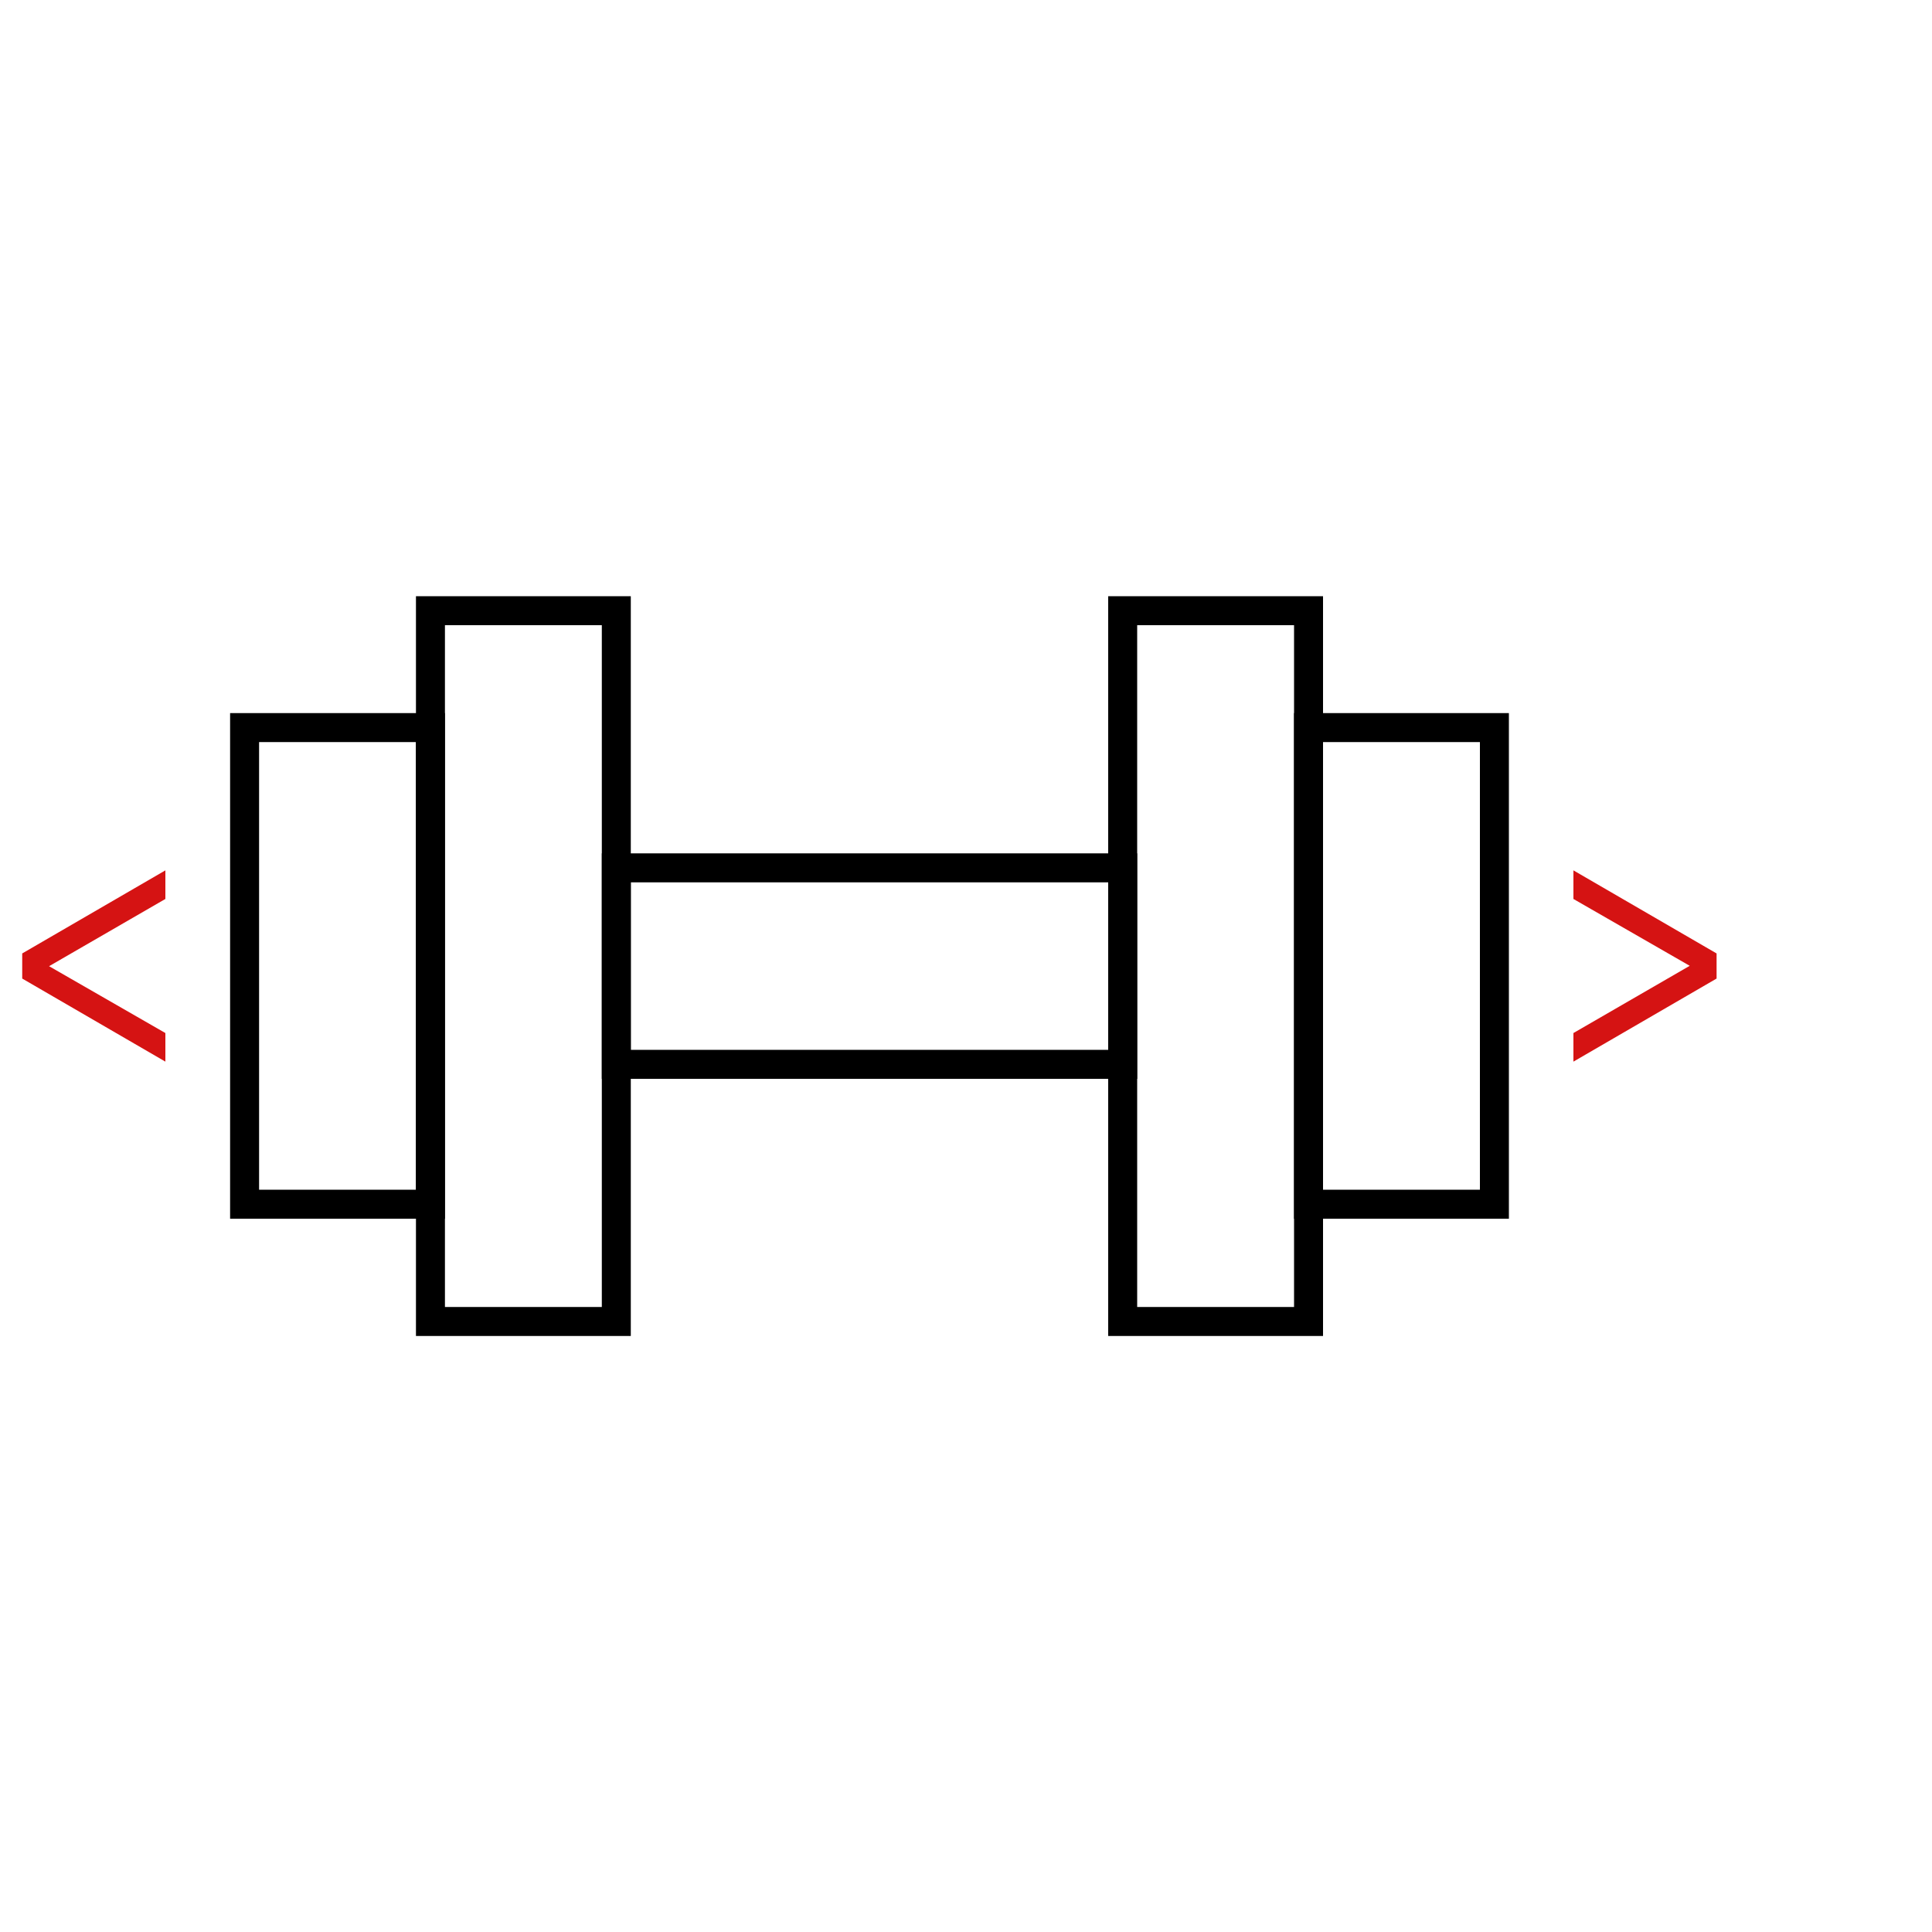
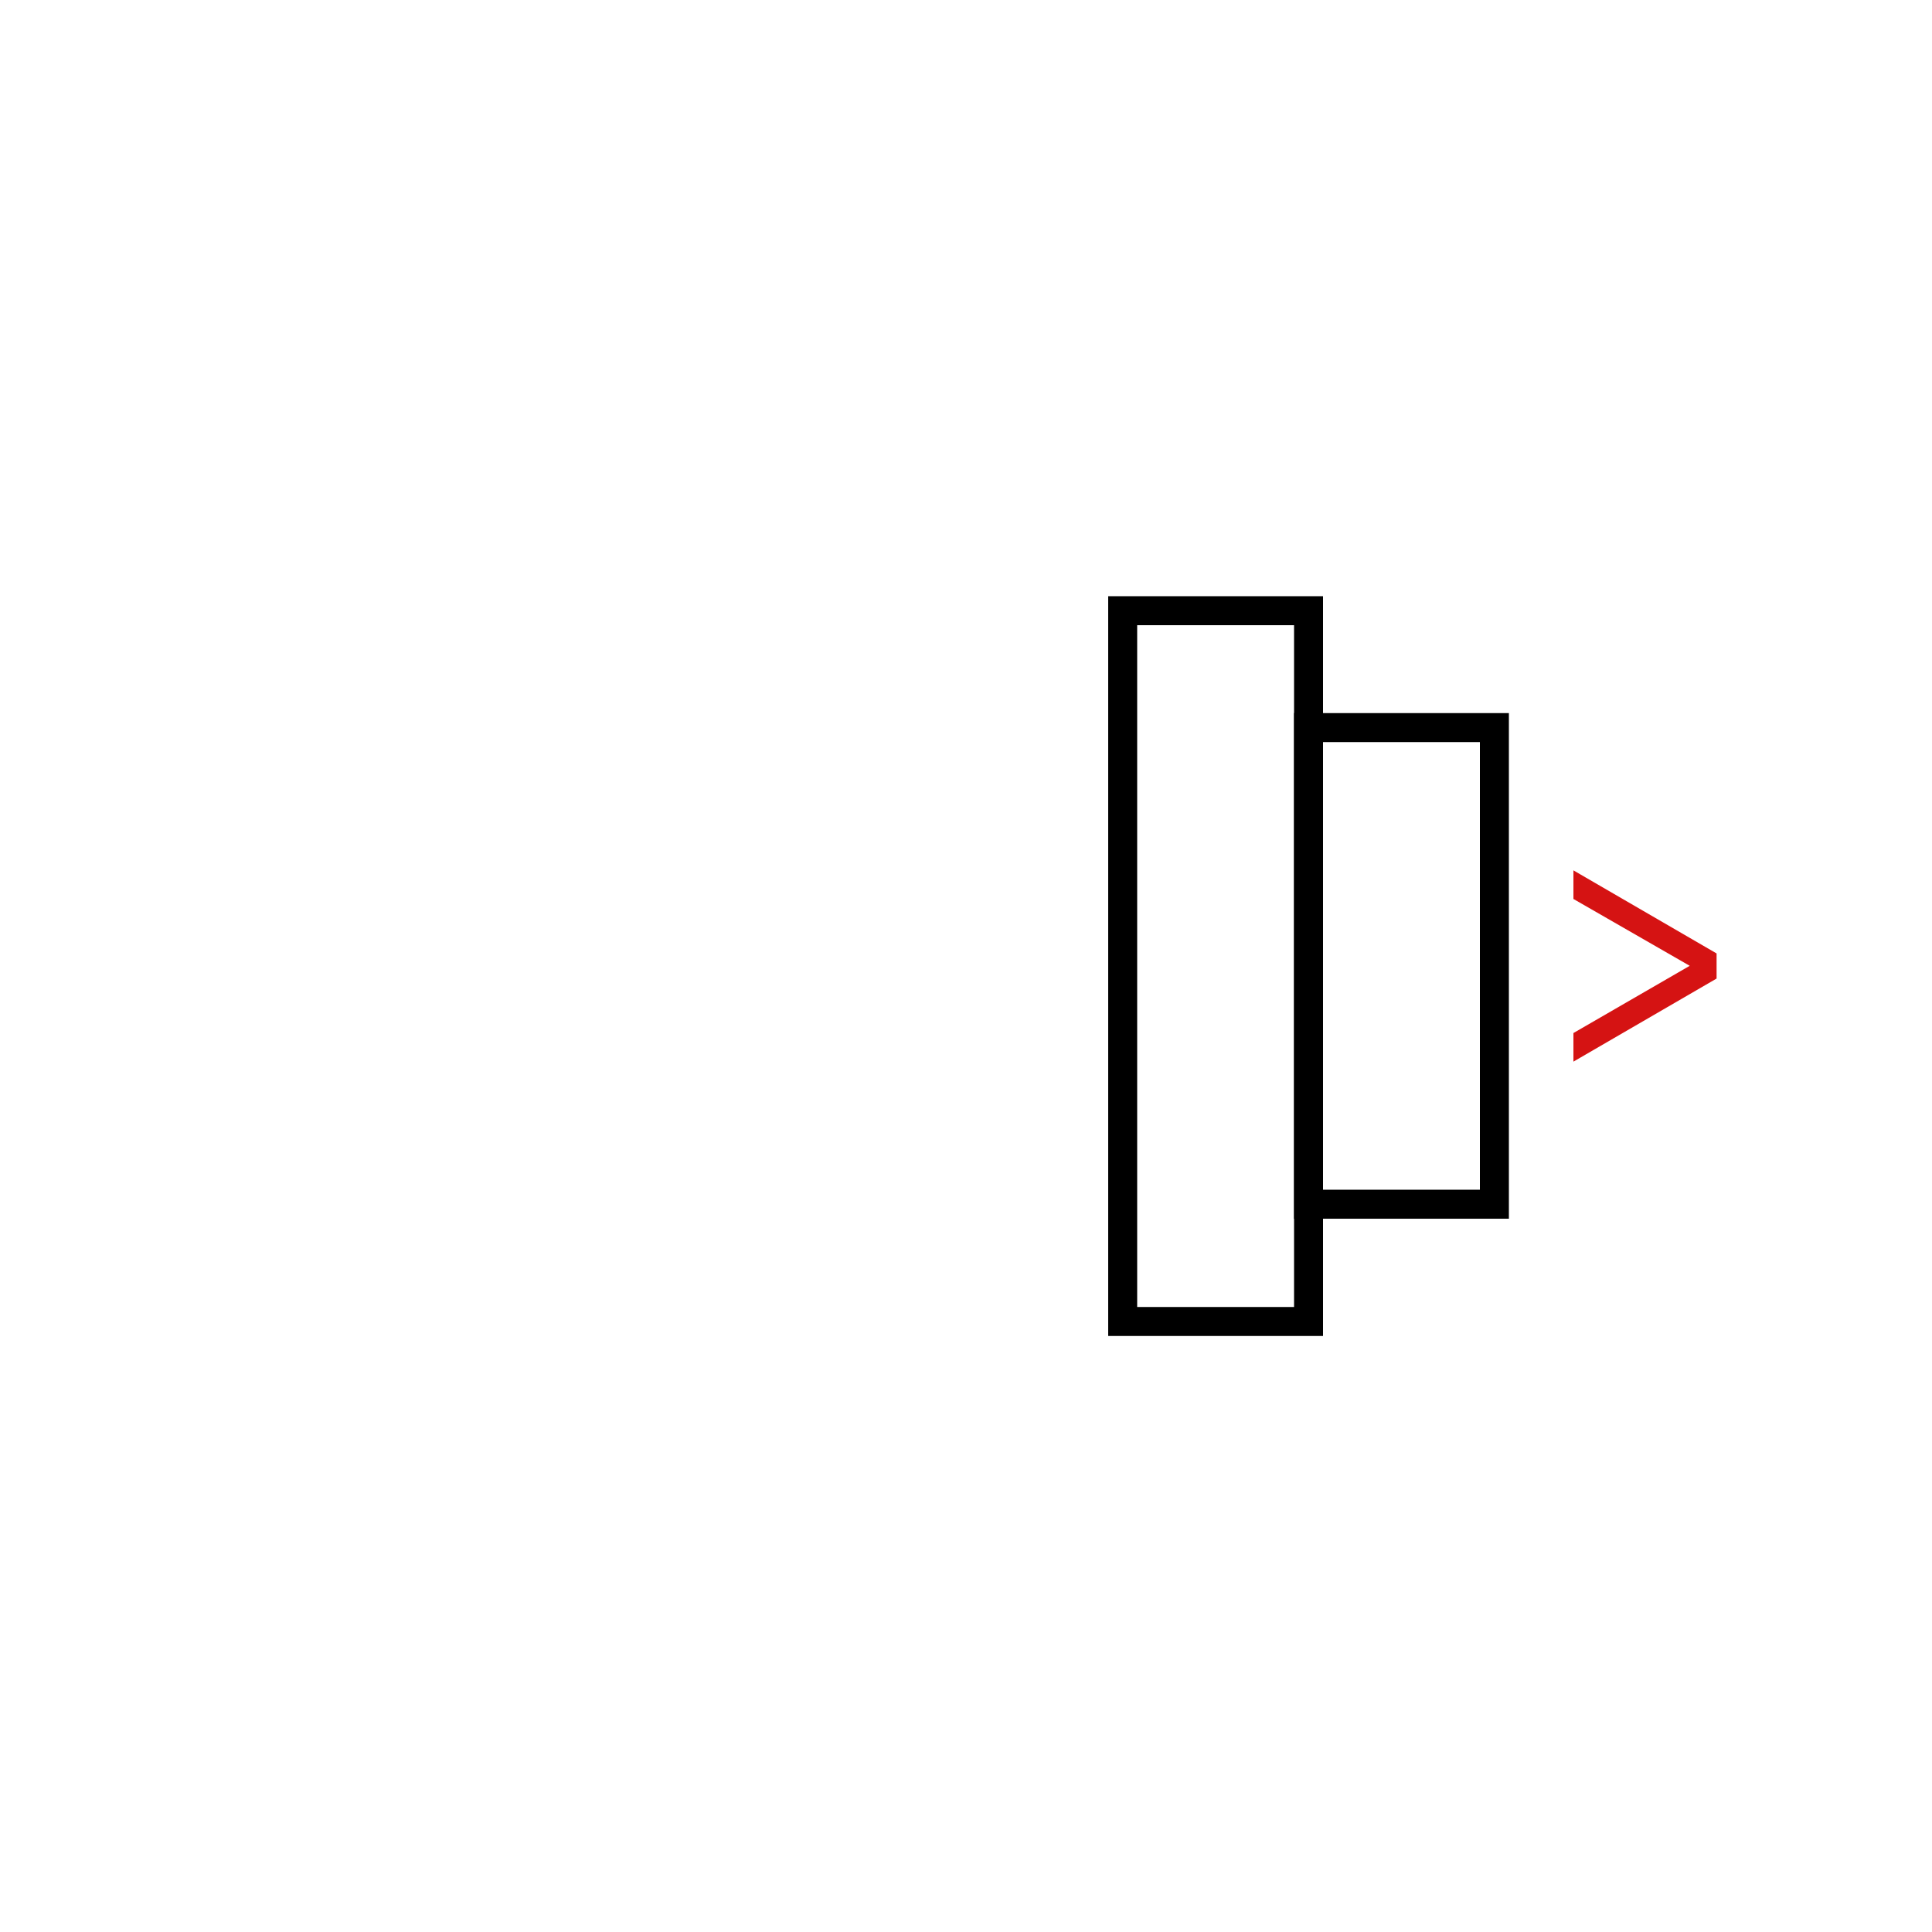
<svg xmlns="http://www.w3.org/2000/svg" id="stroke" viewBox="0 0 100 100">
  <defs>
    <style>.cls-1{fill:none;stroke:#000;stroke-miterlimit:10;stroke-width:1.5px;}.cls-2{fill:#d51313;}</style>
  </defs>
-   <rect class="cls-1" x="22.28" y="31.61" width="9.62" height="36.79" />
  <rect class="cls-1" x="58.11" y="31.61" width="9.62" height="36.79" />
-   <rect class="cls-1" x="31.9" y="44.92" width="26.21" height="10.17" />
  <rect class="cls-1" x="67.73" y="37.66" width="9.62" height="24.67" />
-   <rect class="cls-1" x="12.66" y="37.66" width="9.62" height="24.67" />
  <polygon class="cls-2" points="87.46 49.99 81.44 46.53 81.44 45.05 88.85 49.35 88.85 50.65 81.44 54.95 81.44 53.47 87.46 49.99" />
-   <polygon class="cls-2" points="2.54 50.01 8.56 53.47 8.56 54.95 1.15 50.65 1.15 49.35 8.56 45.05 8.56 46.53 2.54 50.01" />
</svg>